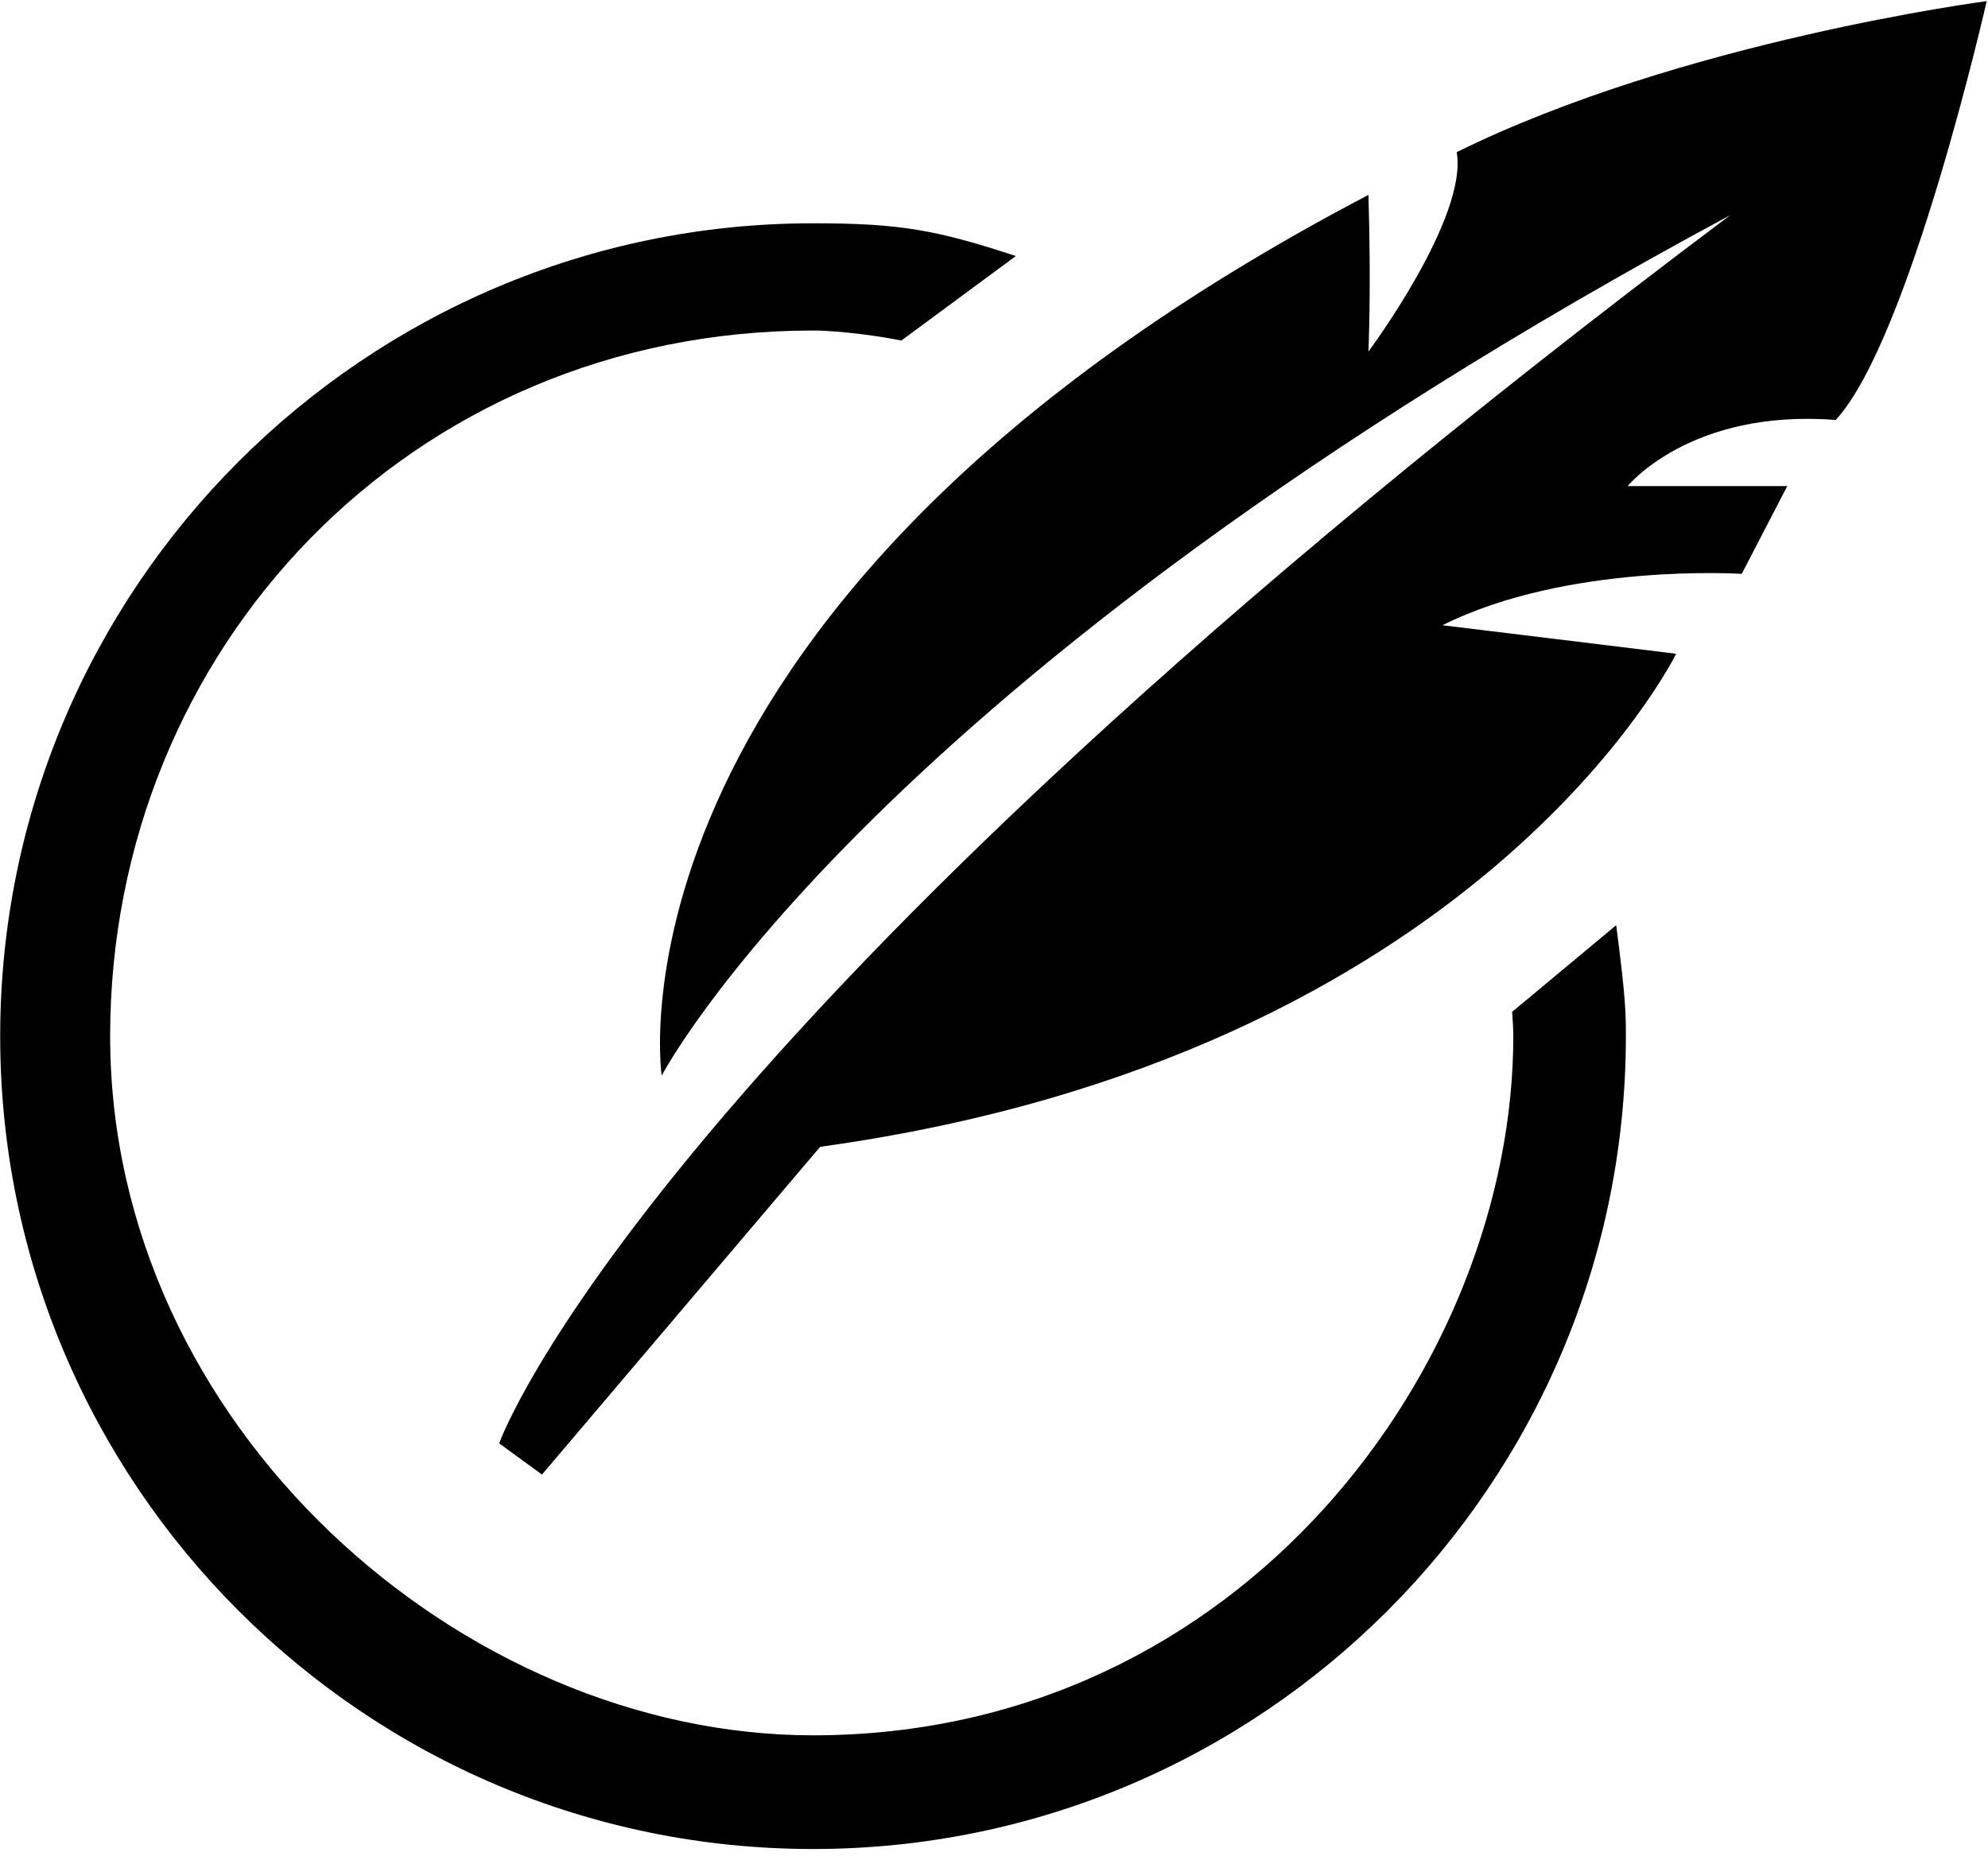
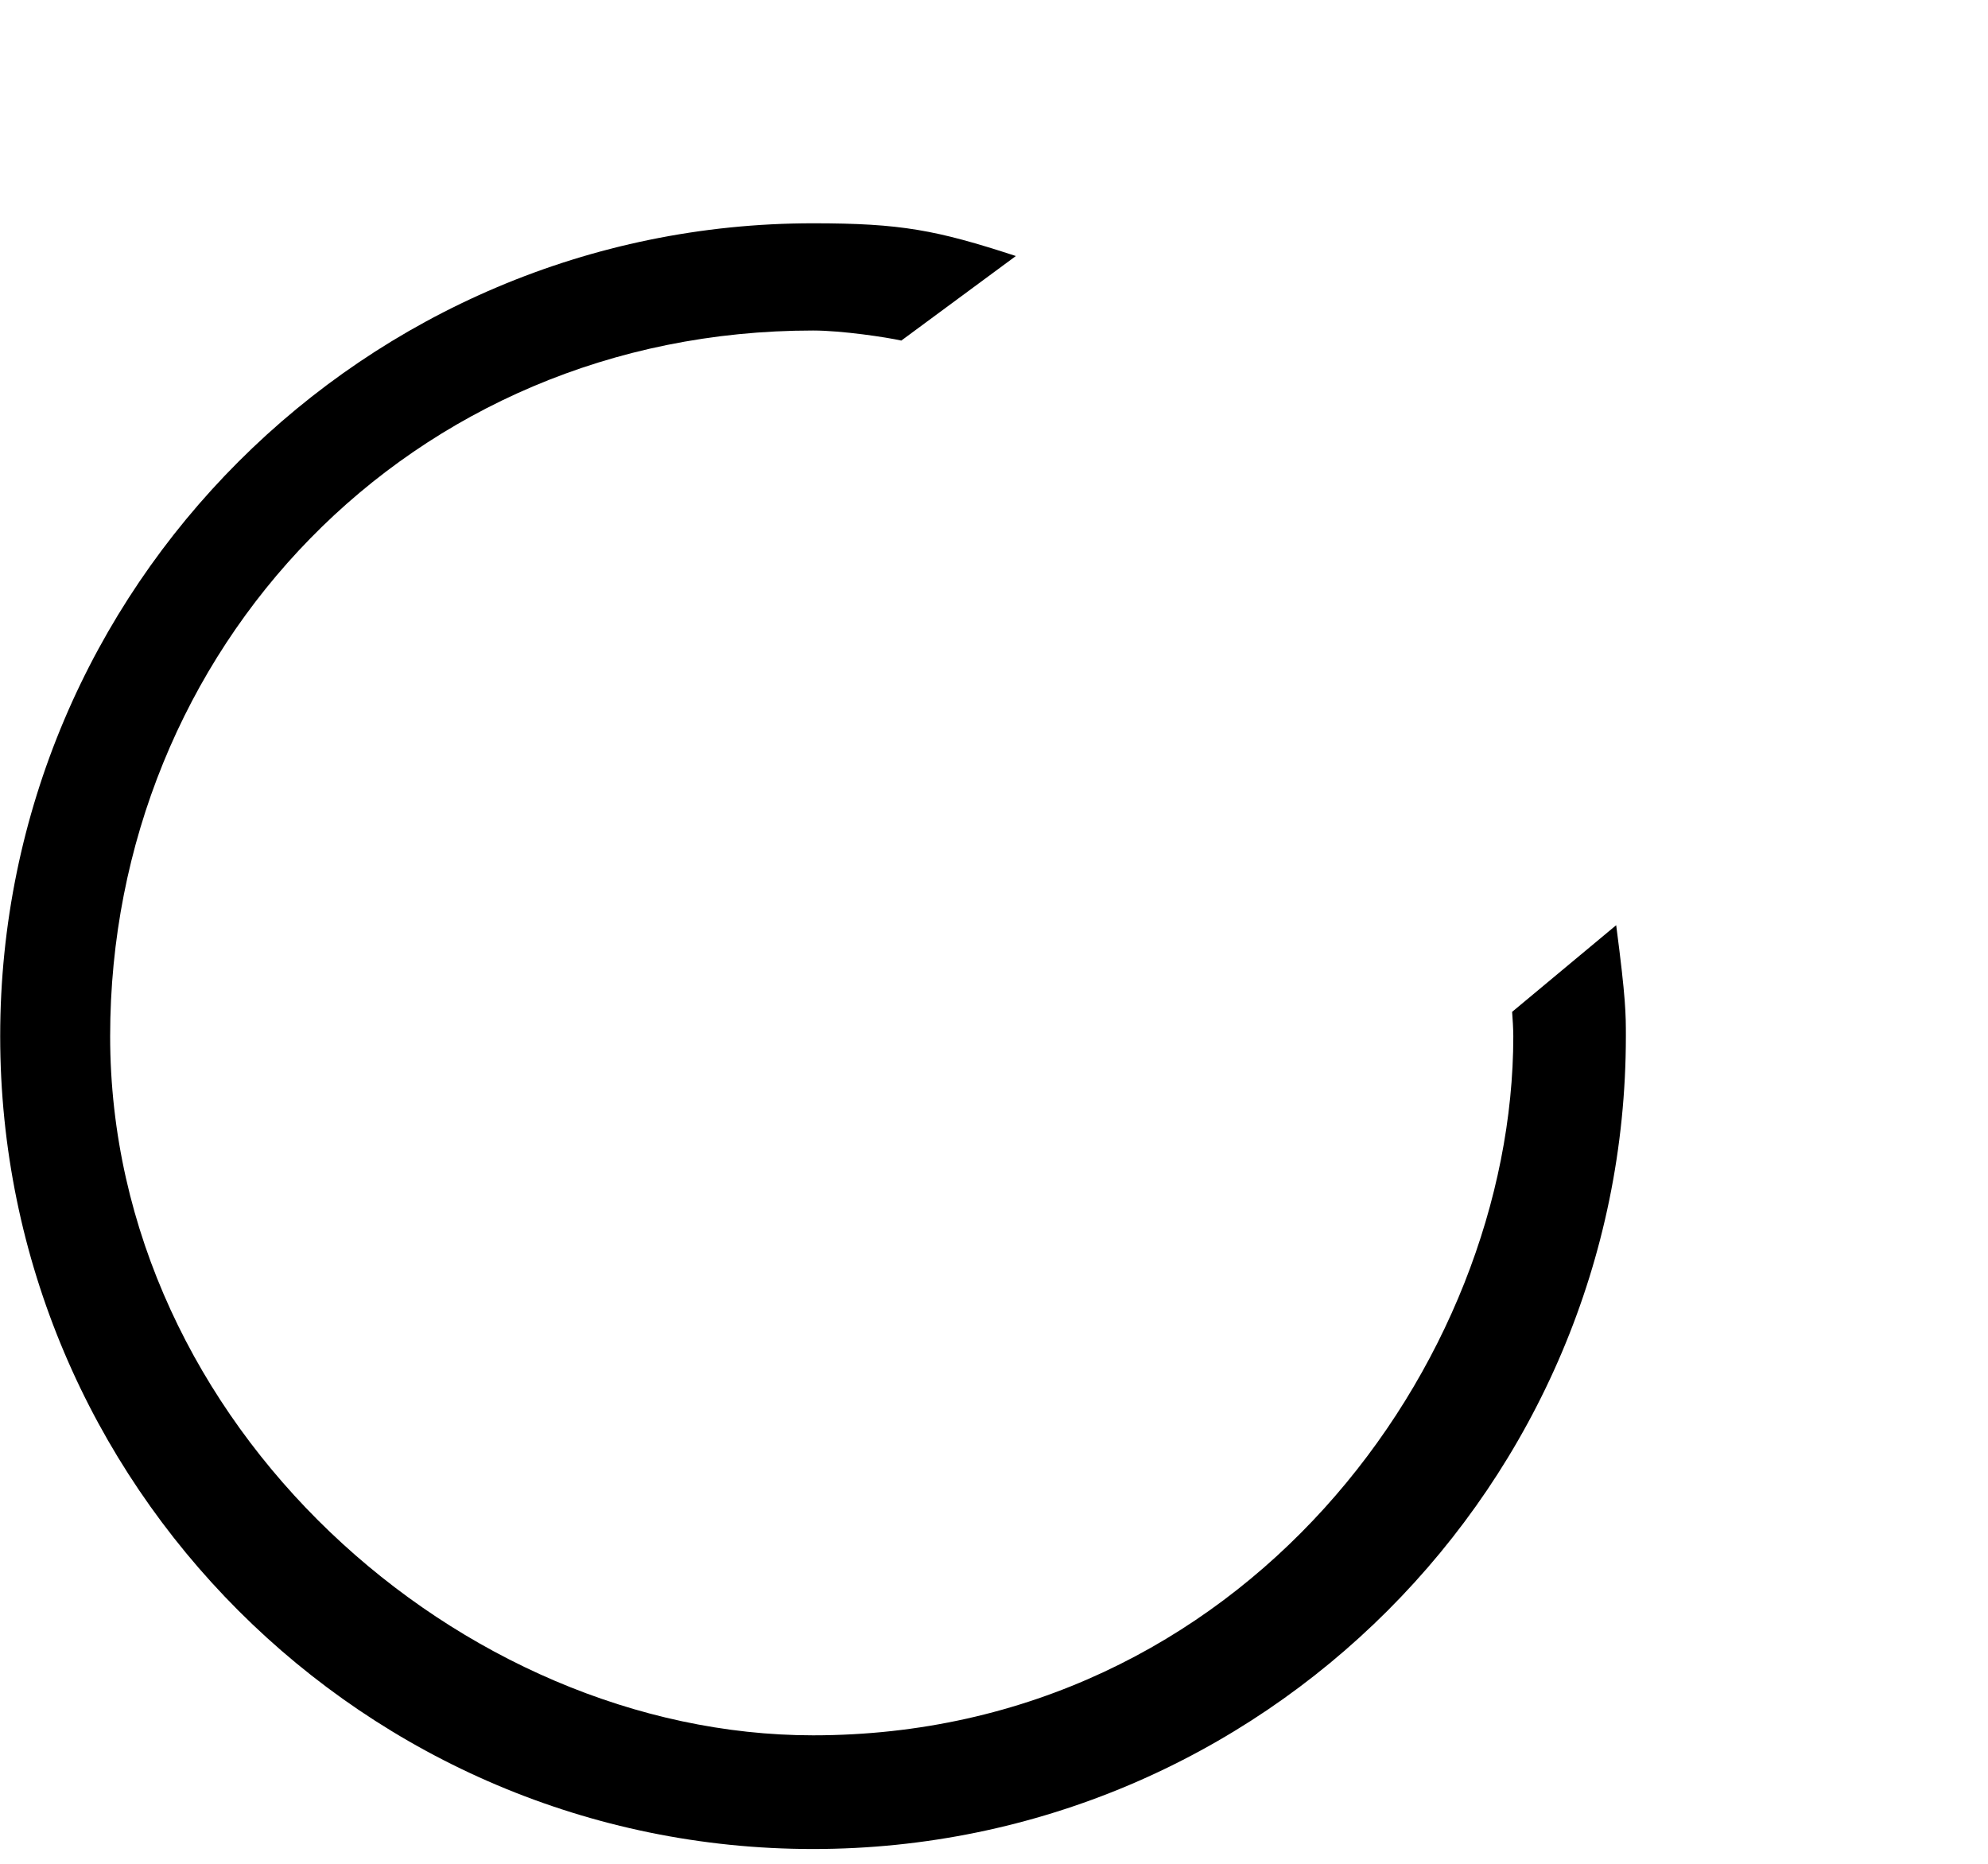
<svg xmlns="http://www.w3.org/2000/svg" width="32px" height="30px" viewBox="0 0 32 30" version="1.1">
  <title>csp_icon_university_home</title>
  <desc>Created with Sketch.</desc>
  <g id="Home" stroke="none" stroke-width="1" fill="none" fill-rule="evenodd">
    <g id="Desktop" transform="translate(-583, -70)" fill="#000000" fill-rule="nonzero">
      <g id="csp_icon_university_home" transform="translate(583, 70)">
-         <path d="M8.035,23.232 L8.724,23.735 L13.202,18.459 C23.814,16.991 26.98,10.523 26.98,10.523 C26.98,10.523 24.732,10.247 23.219,10.064 C25.237,9.055 28.036,9.237 28.036,9.237 L28.769,7.824 L26.2,7.824 C26.2,7.824 27.209,6.577 29.548,6.76 C30.74,5.477 31.979,0.018 31.979,0.018 C31.979,0.018 27.071,0.66 23.448,2.449 C23.631,3.505 22.027,5.659 22.027,5.659 C22.027,5.659 22.074,4.65 22.027,3.137 C9.504,9.699 10.651,17.314 10.651,17.314 C10.651,17.314 13.953,10.938 27.851,3.463 C10.375,16.582 8.035,23.232 8.035,23.232 Z" id="Shape" />
        <path d="M26.015,14.892 L24.34,16.287 C24.348,16.383 24.359,16.574 24.359,16.678 C24.359,21.933 20.008,27.932 13.087,27.932 C7.433,27.932 1.773,22.95 1.773,16.678 C1.773,10.458 6.593,5.32 13.087,5.32 C13.554,5.32 14.279,5.43 14.508,5.482 L16.352,4.121 C15.074,3.703 14.503,3.594 13.087,3.594 C5.873,3.594 0.003,9.462 0.003,16.678 C0.003,23.894 5.871,29.762 13.087,29.762 C20.303,29.762 26.171,23.894 26.171,16.678 C26.171,16.326 26.171,16.081 26.015,14.892 Z" id="Shape" />
      </g>
    </g>
  </g>
</svg>